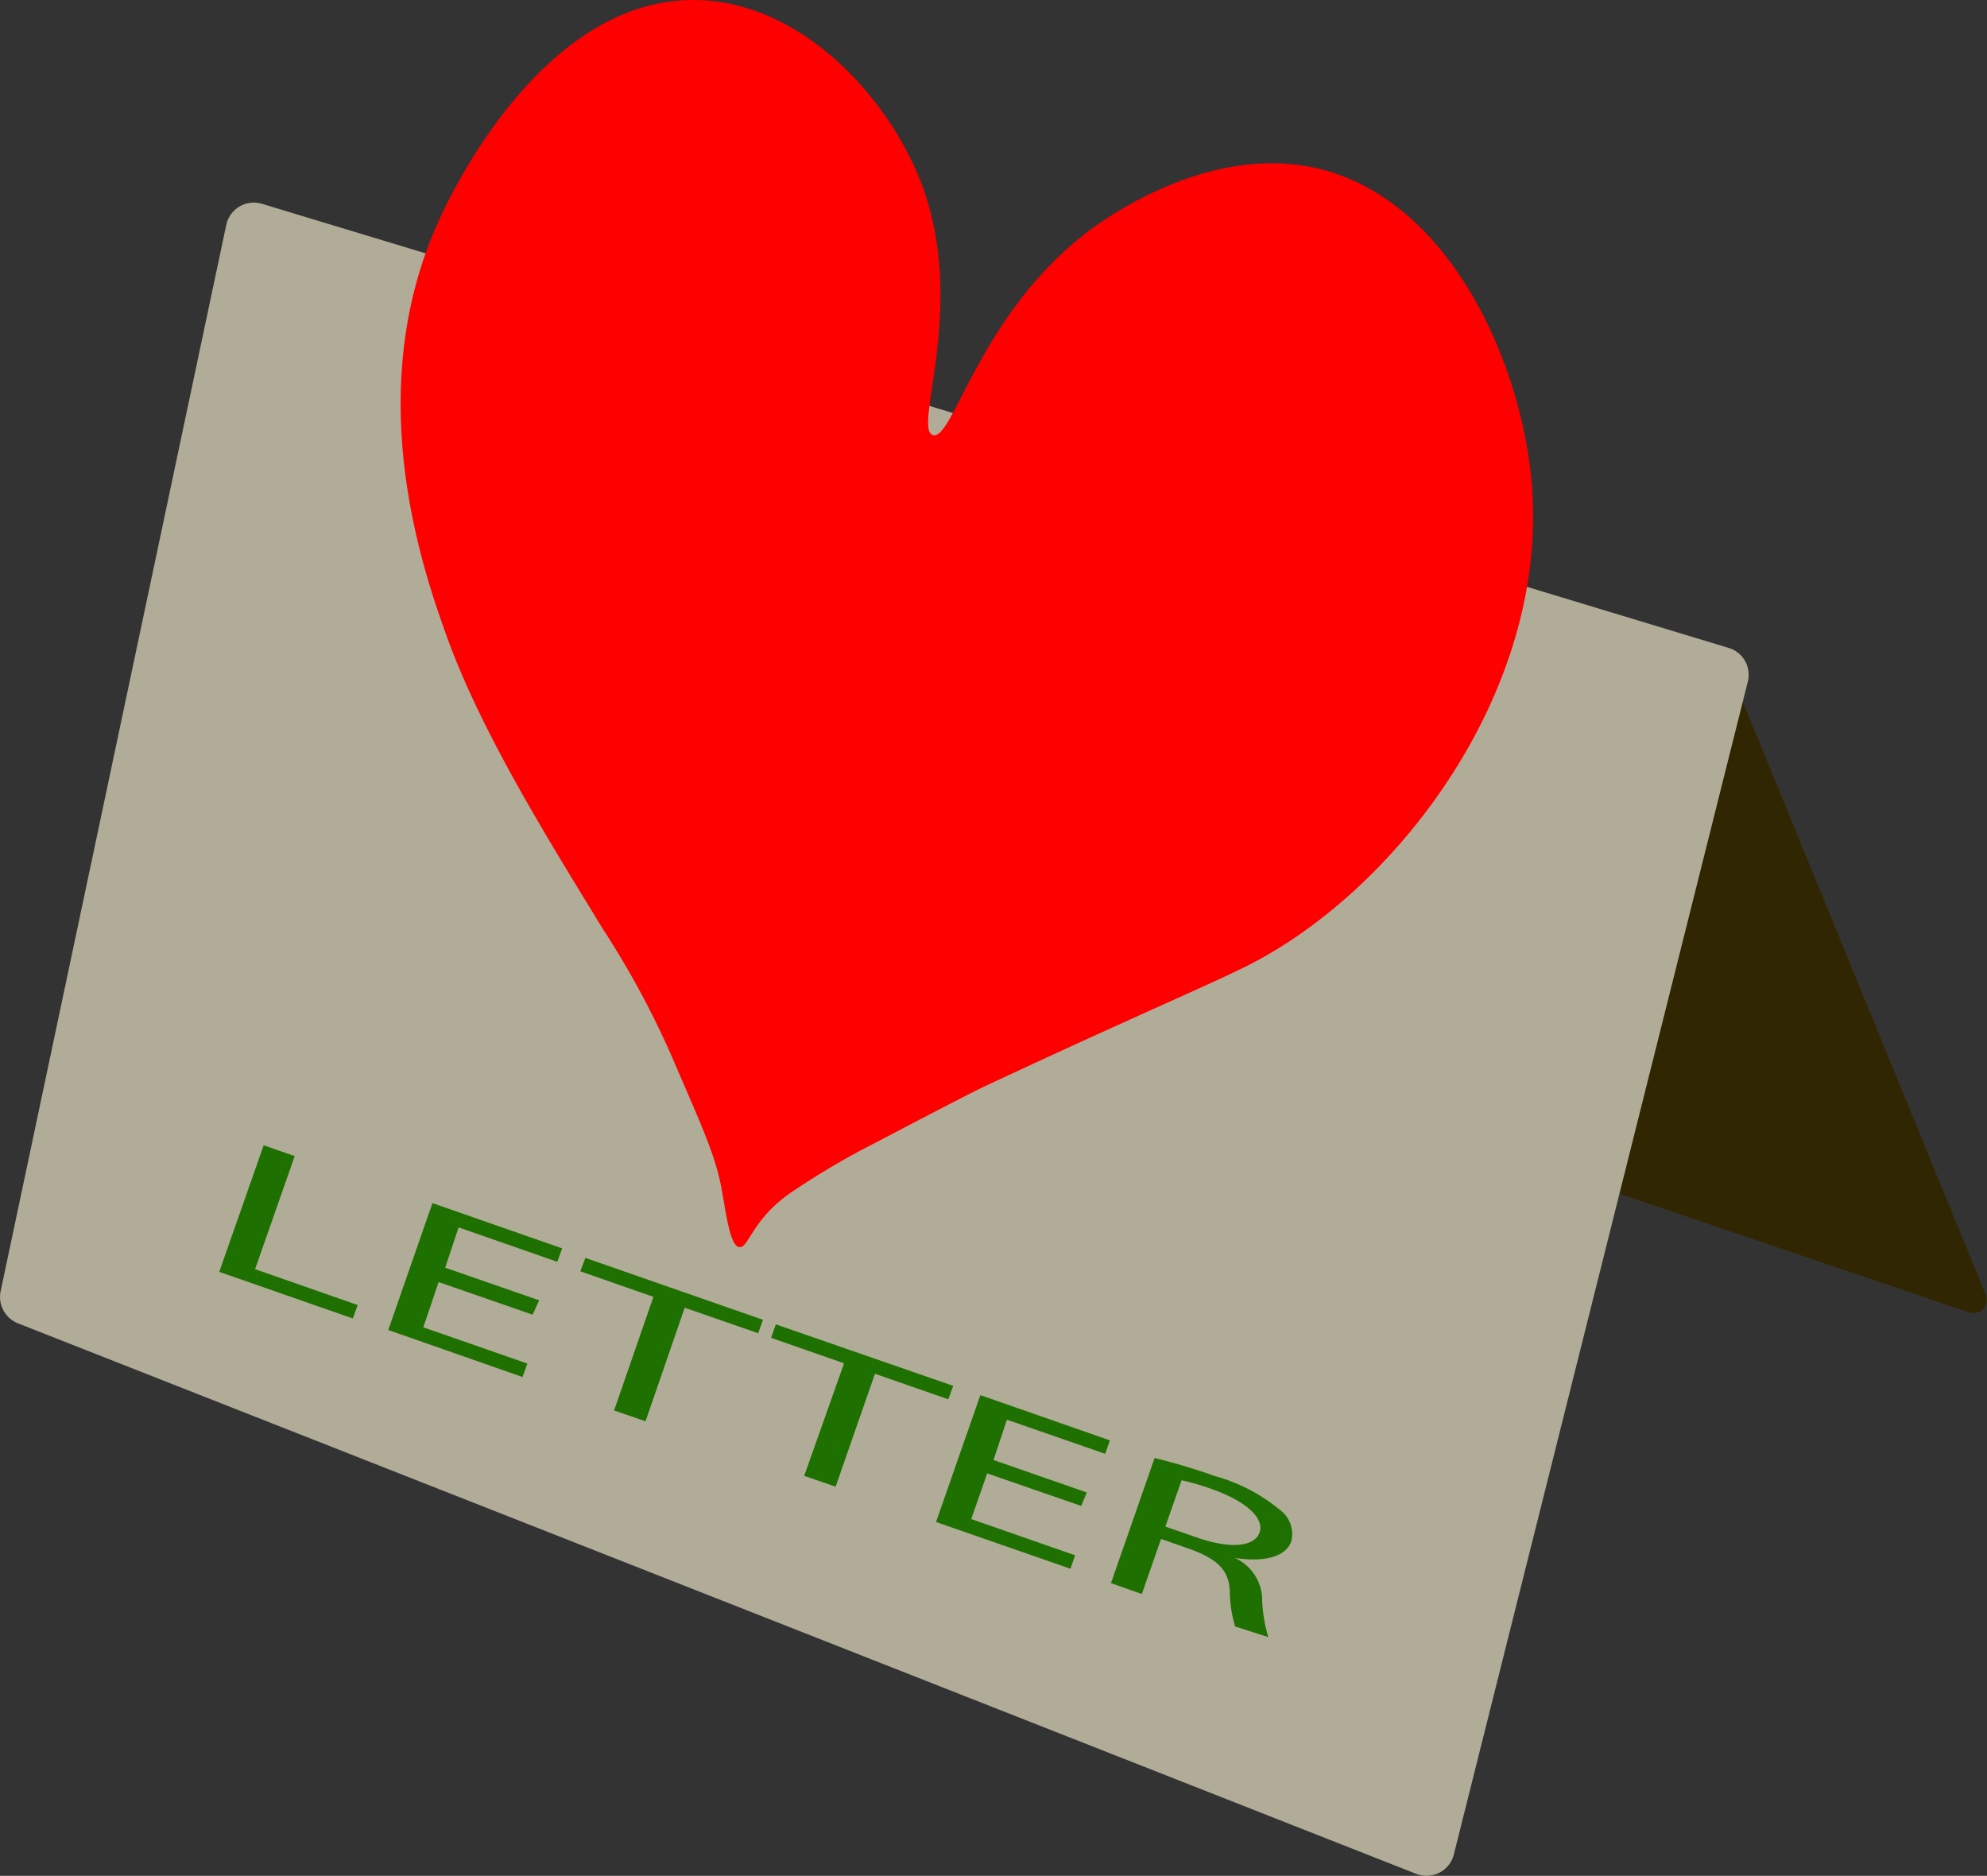
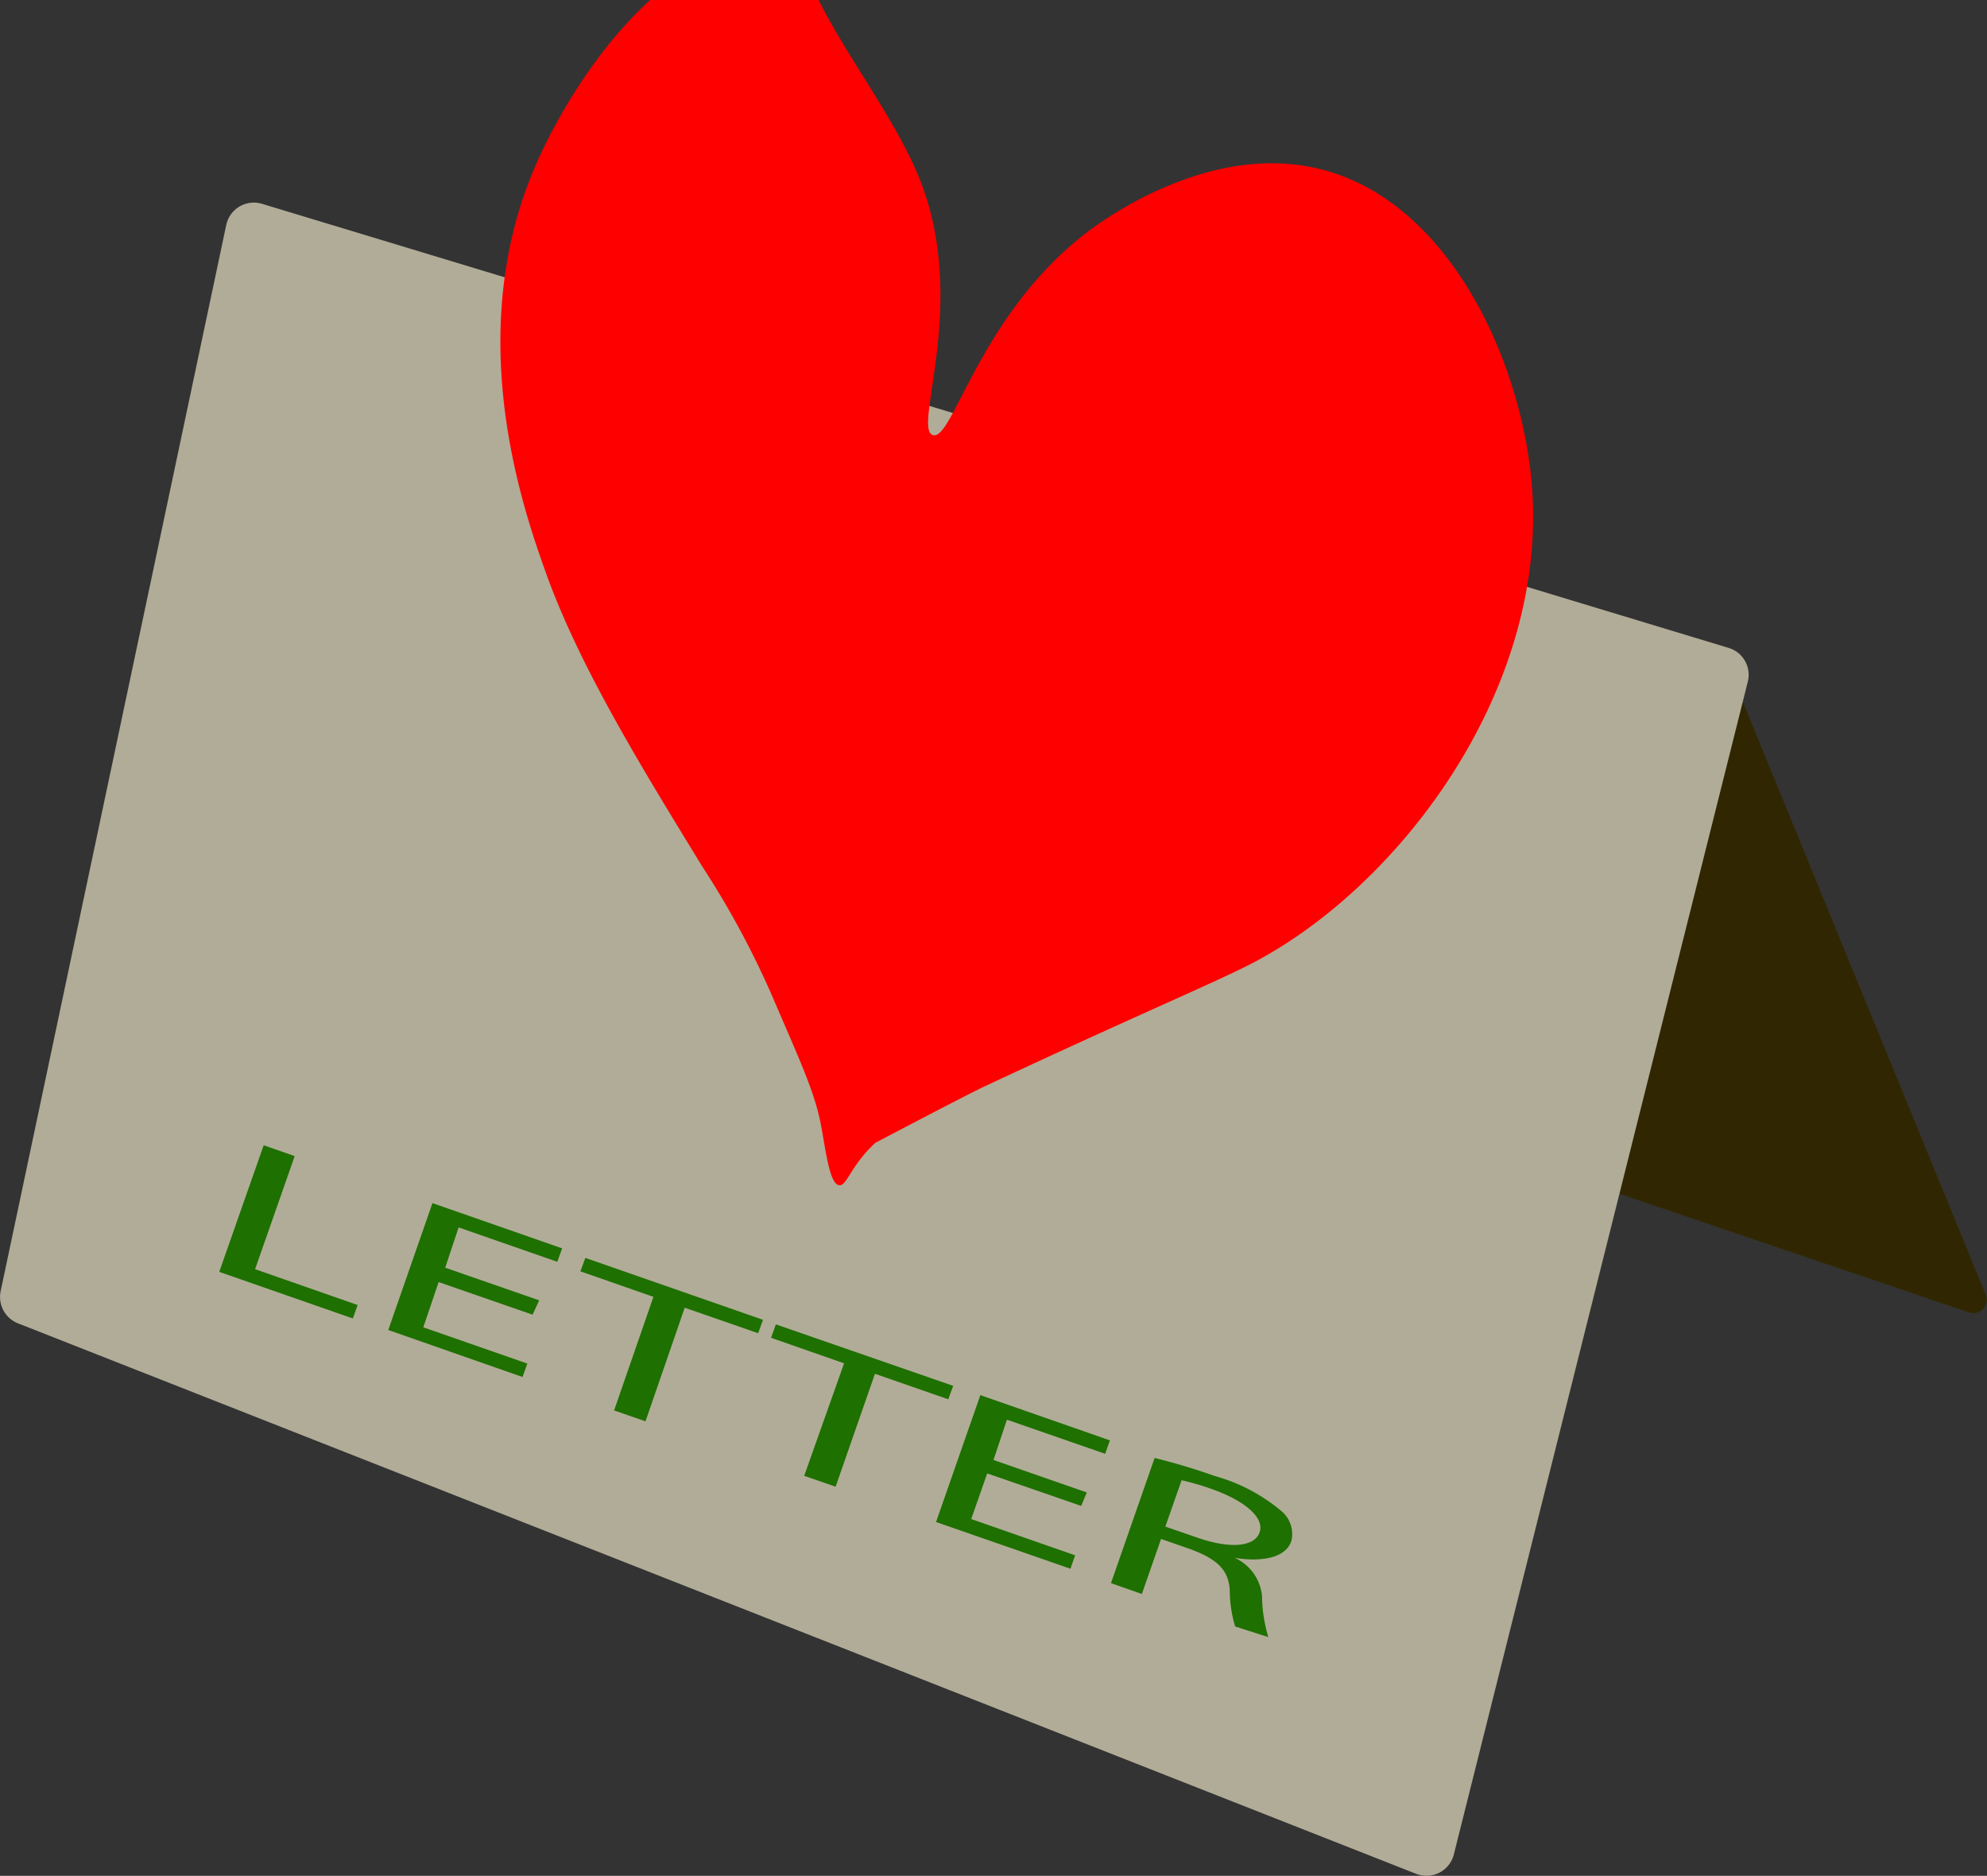
<svg xmlns="http://www.w3.org/2000/svg" viewBox="0 0 148 139.7">
  <rect x="0" y="0" width="148" height="139.7" fill="#333333" stroke="none" />
  <path d="M2.61,126.49" transform="translate(-1 -5.15)" style="fill:#fff" />
  <path d="M129.38,53.92l19.55,47.71a1,1,0,0,1-1.21,1.28l-27.38-9.29a1,1,0,0,1-.63-1.15l9.67-38.55" transform="translate(-1 -5.15)" style="fill:#302702" />
-   <path d="M131.84,54.4" transform="translate(-1 -5.15)" style="fill:none;stroke:#f40303;stroke-miterlimit:10;stroke-width:5px" />
  <path d="M121.79,93.4" transform="translate(-1 -5.15)" style="fill:none;stroke:#f40303;stroke-miterlimit:10;stroke-width:5px" />
  <path d="M2.33,103.7l104.15,41a2.1,2.1,0,0,0,2.81-1.45l21.89-87.32a2.09,2.09,0,0,0-1.43-2.53L20.52,20.33a2.1,2.1,0,0,0-2.67,1.58L1.05,101.3A2.11,2.11,0,0,0,2.33,103.7Z" transform="translate(-1 -5.15)" style="fill:#b1ac97" />
-   <path d="M99.28,17.73c9.85,2.4,15.26,14.8,15.85,24C116.12,56.9,105,71.41,94.05,77c-2.79,1.42-8.92,4-19.91,9.15,0,0-1.13.53-7.94,4.11a56.32,56.32,0,0,0-5.89,3.44,11.6,11.6,0,0,0-1.54,1.17c-1.84,1.7-2.11,3.2-2.68,3.16-.73-.06-1-2.52-1.37-4.48-.48-2.52-1.61-4.88-3.66-9.67a65.92,65.92,0,0,0-5.19-9.6c-4-6.56-9-14.53-11.6-21.75-1.68-4.71-6.52-18.21-.48-31.18.92-2,7.88-16.61,19.33-16.19C60.77,5.44,67,12.3,69.48,18.43c3.71,9.25-.54,18.62,1,19.12S74,28.16,82.57,22C83.7,21.23,91.3,15.78,99.28,17.73Z" transform="translate(-1 -5.15)" style="fill:red" />
+   <path d="M99.28,17.73c9.85,2.4,15.26,14.8,15.85,24C116.12,56.9,105,71.41,94.05,77c-2.79,1.42-8.92,4-19.91,9.15,0,0-1.13.53-7.94,4.11c-1.84,1.7-2.11,3.2-2.68,3.16-.73-.06-1-2.52-1.37-4.48-.48-2.52-1.61-4.88-3.66-9.67a65.92,65.92,0,0,0-5.19-9.6c-4-6.56-9-14.53-11.6-21.75-1.68-4.71-6.52-18.21-.48-31.18.92-2,7.88-16.61,19.33-16.19C60.77,5.44,67,12.3,69.48,18.43c3.71,9.25-.54,18.62,1,19.12S74,28.16,82.57,22C83.7,21.23,91.3,15.78,99.28,17.73Z" transform="translate(-1 -5.15)" style="fill:red" />
  <path d="M20.64,90.44l2.31.81L20,99.67l7.64,2.67-.36,1-9.95-3.47Z" transform="translate(-1 -5.15)" style="fill:#1e7000" />
  <path d="M40.67,103.06l-7-2.43L32.53,104l7.75,2.7-.36,1-10-3.5,3.29-9.45,9.66,3.37-.36,1-7.35-2.56-1,3,7,2.43Z" transform="translate(-1 -5.15)" style="fill:#1e7000" />
  <path d="M49.67,101.73l-5.44-1.9.37-1,13.23,4.61-.36,1L52,102.54,49.08,111l-2.34-.81Z" transform="translate(-1 -5.15)" style="fill:#1e7000" />
  <path d="M63.87,106.68l-5.44-1.9.36-1L72,108.36l-.37,1-5.46-1.9-2.93,8.41-2.34-.81Z" transform="translate(-1 -5.15)" style="fill:#1e7000" />
  <path d="M81.53,117.3l-7-2.42-1.19,3.4,7.74,2.7-.35,1L70.72,118.5l3.3-9.45,9.65,3.37-.35,1L76,110.88l-1,3,6.95,2.42Z" transform="translate(-1 -5.15)" style="fill:#1e7000" />
  <path d="M87,113.73a46.91,46.91,0,0,1,4.5,1.35,13.08,13.08,0,0,1,4.9,2.57,2.21,2.21,0,0,1,.78,2.28c-.43,1.25-2.21,1.56-4.21,1.24v0A3.48,3.48,0,0,1,95,124a11.09,11.09,0,0,0,.47,3.07L93,126.28a9.31,9.31,0,0,1-.4-2.67c-.08-1.49-.86-2.32-2.94-3.09l-2.18-.76-1.43,4.1-2.3-.81Zm.8,5.11,2.37.82c2.46.86,4.28.69,4.65-.39s-1.06-2.33-3.49-3.2a18,18,0,0,0-2.32-.68Z" transform="translate(-1 -5.15)" style="fill:#1e7000" />
</svg>